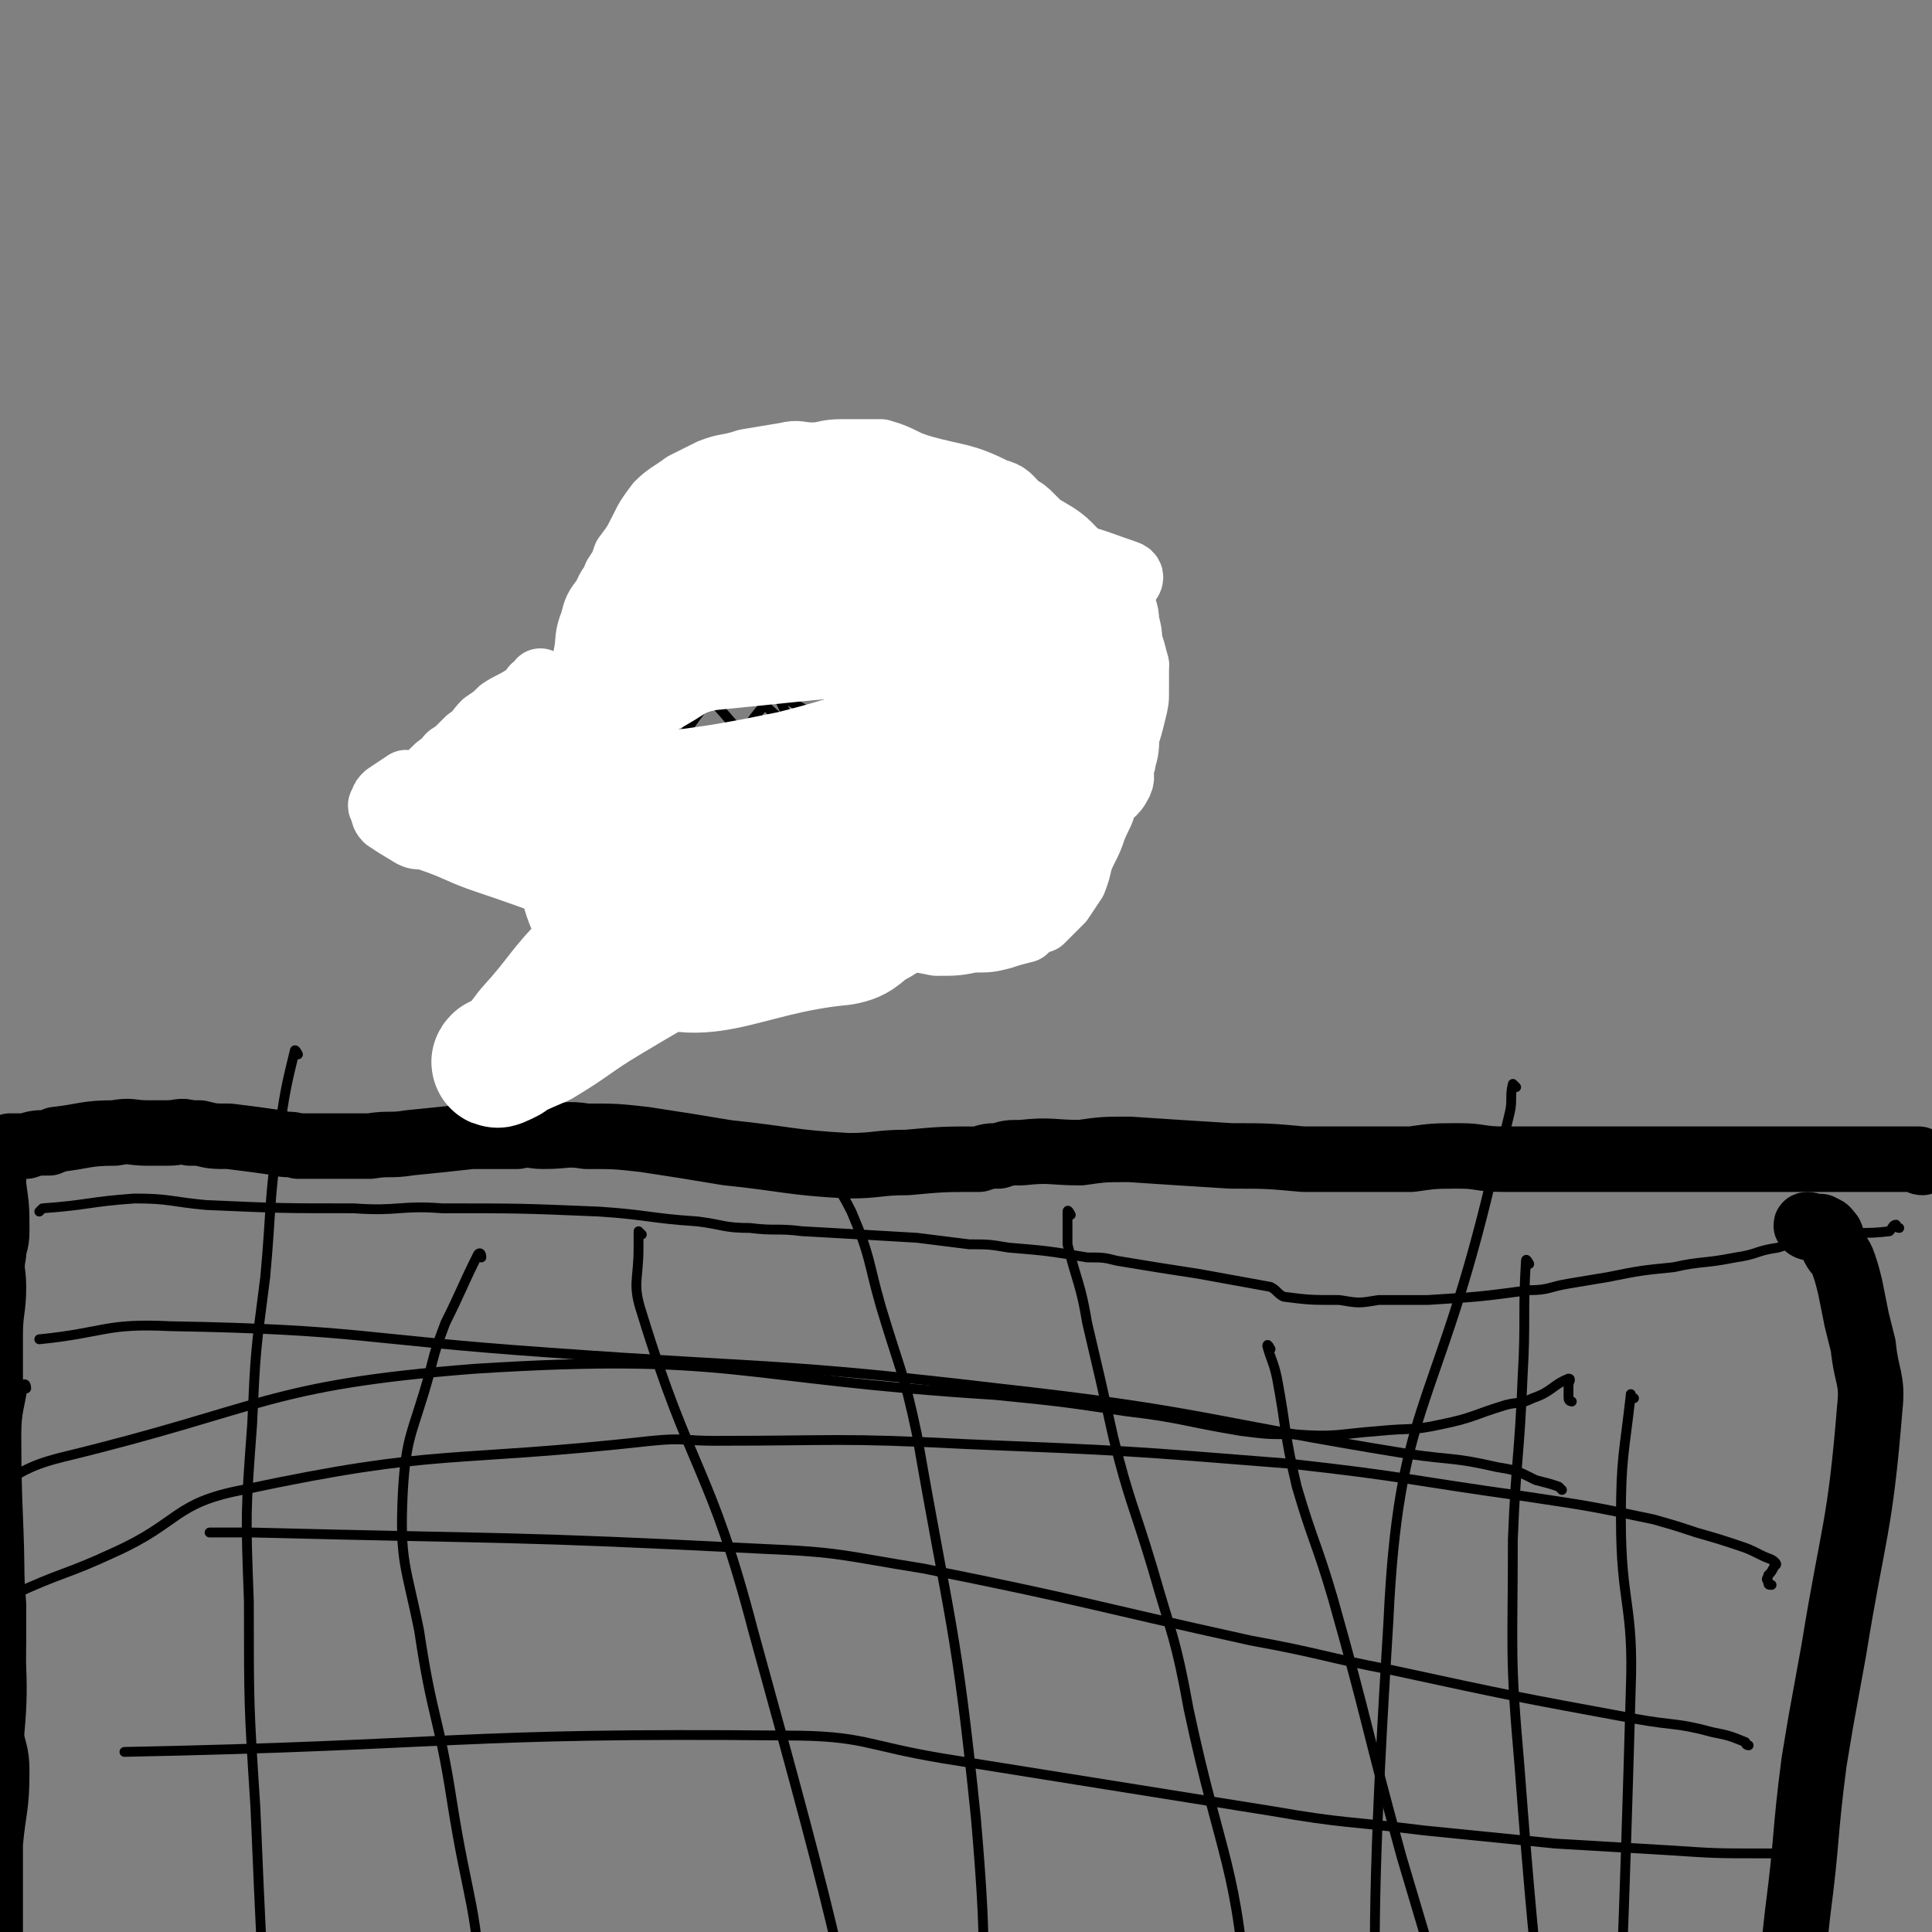
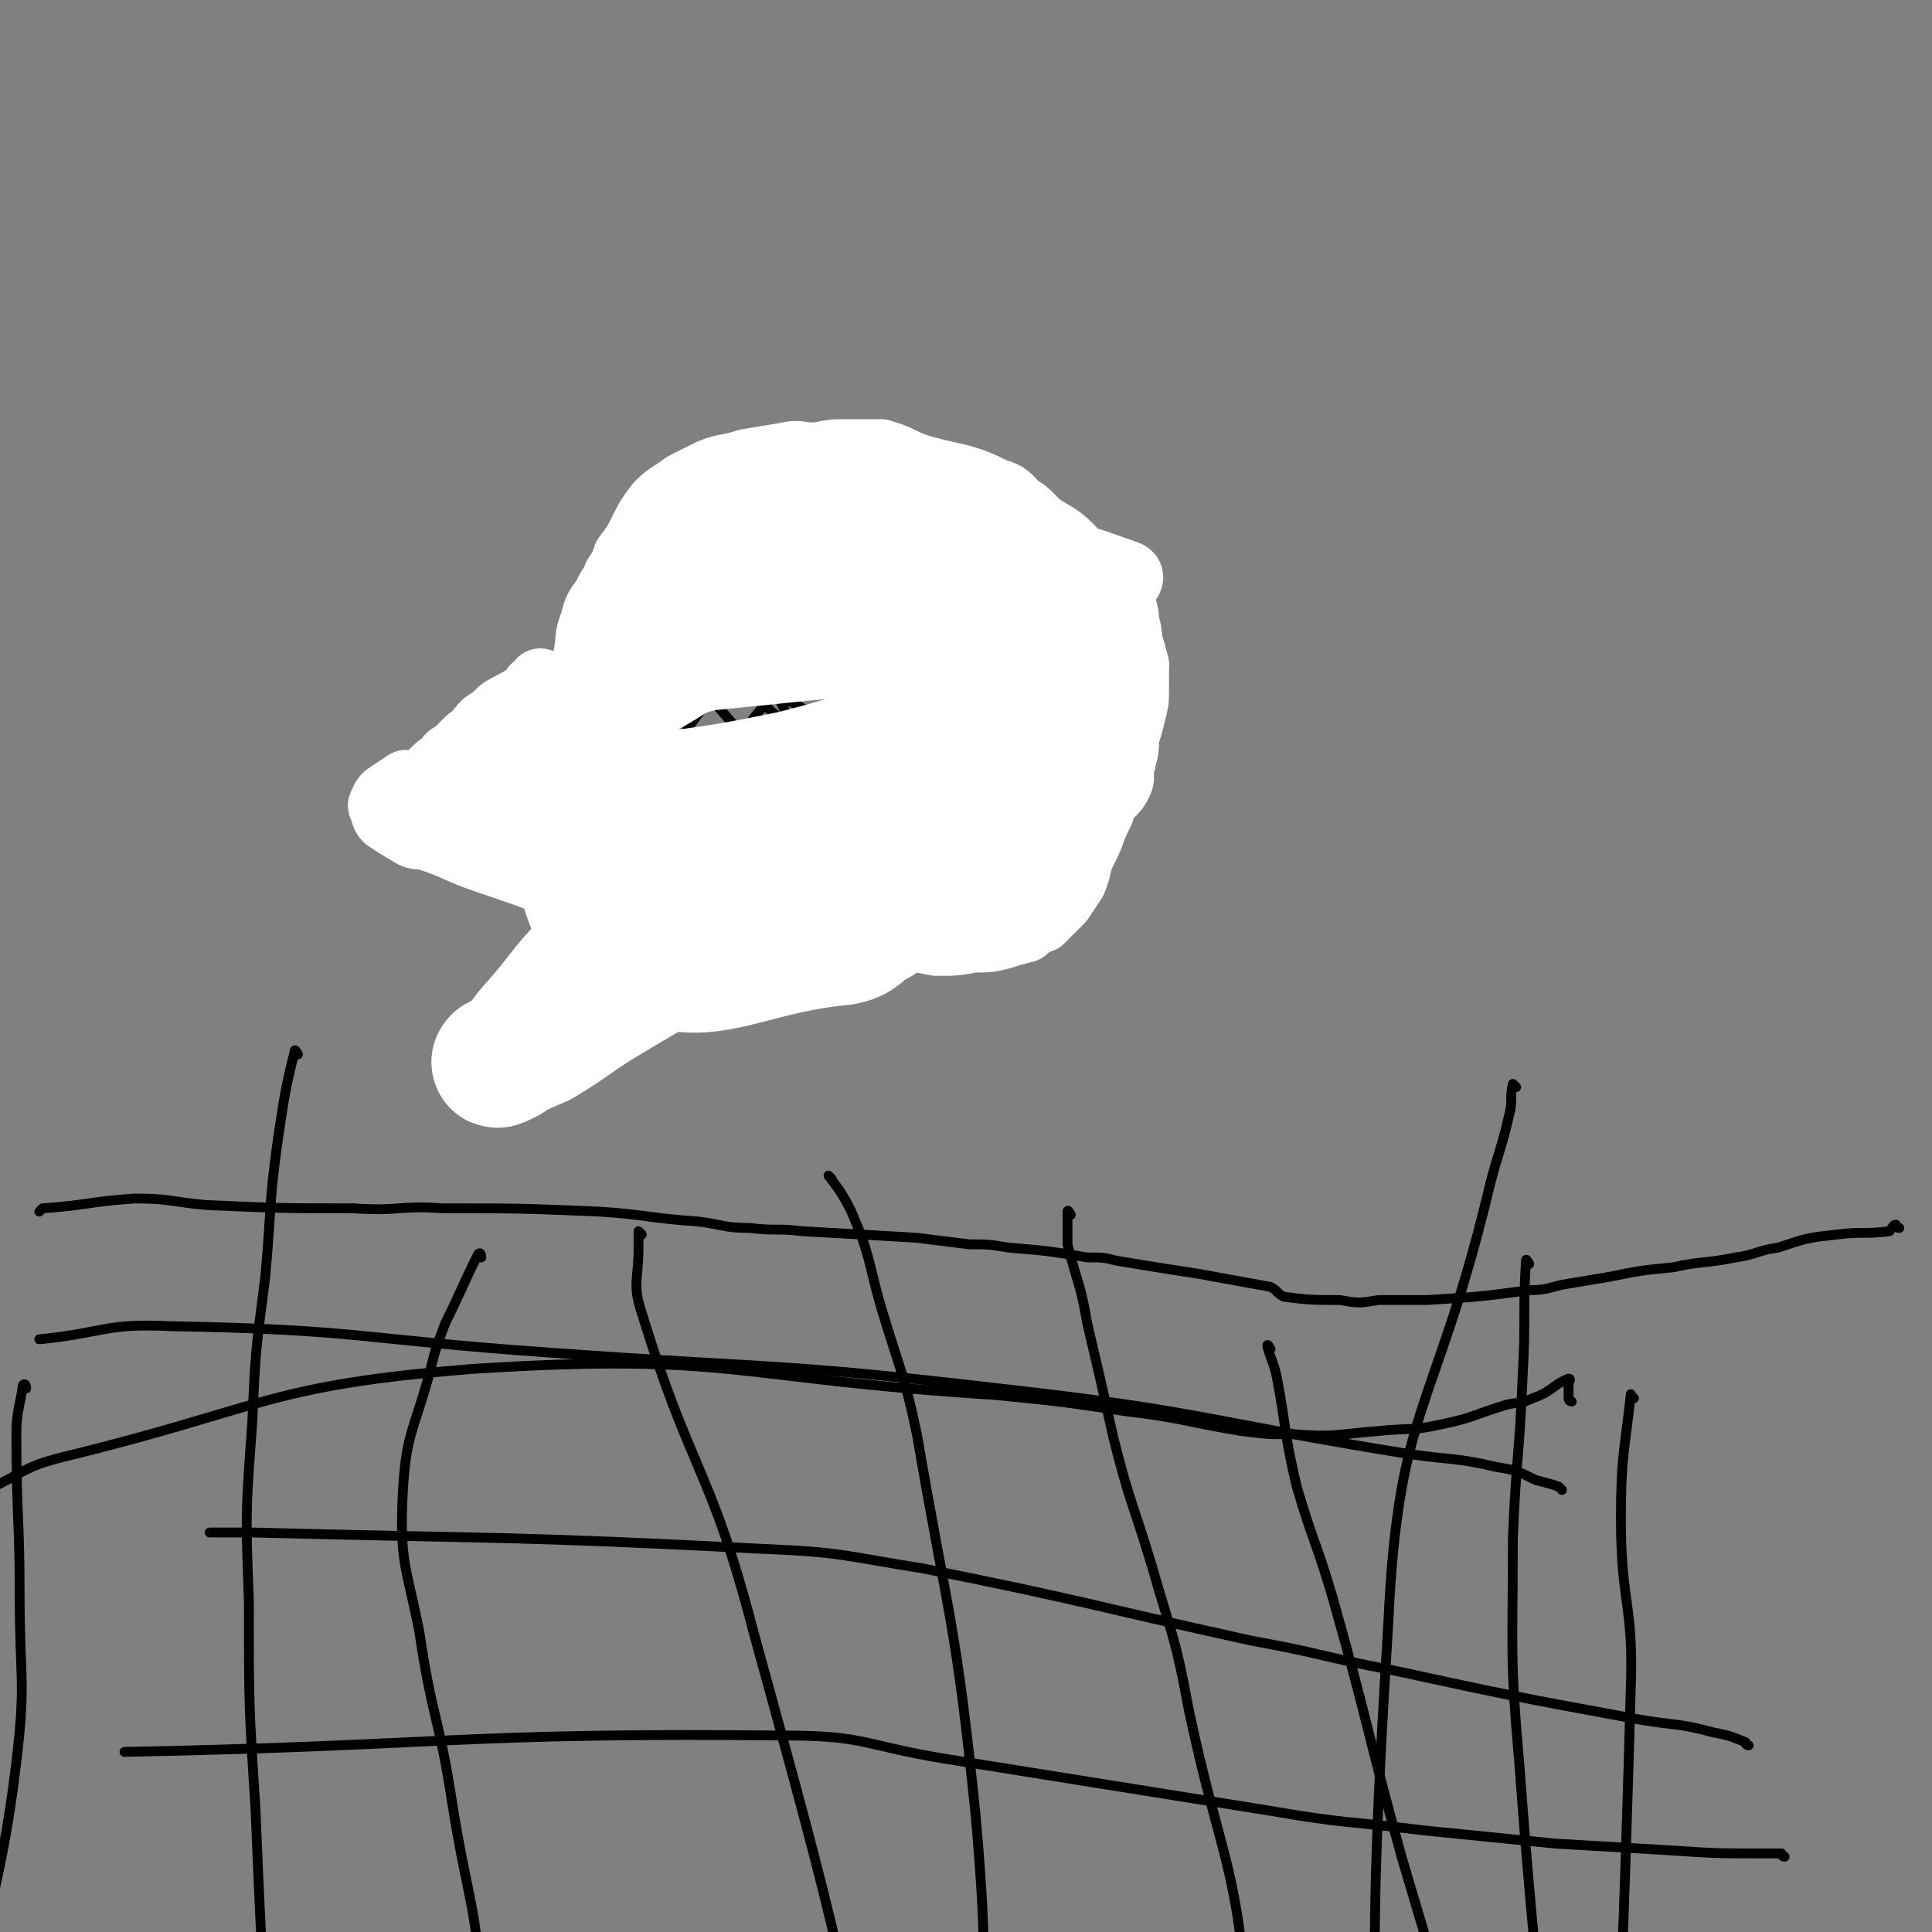
<svg xmlns="http://www.w3.org/2000/svg" viewBox="0 0 590 590" version="1.1">
  <rect x="0" y="0" width="590" height="590" fill="#808080" stroke="none" />
  <g fill="none" stroke="#000000" stroke-width="20" stroke-linecap="round" stroke-linejoin="round">
-     <path d="M587,355c-1,0 -1,-1 -1,-1 -6,0 -6,0 -12,0 -57,0 -57,0 -115,0 -7,0 -7,-1 -13,-1 -8,0 -8,0 -15,1 -8,0 -8,0 -16,0 -8,0 -8,0 -17,0 -11,-1 -11,-1 -22,-1 -16,-1 -16,-1 -31,-2 -8,0 -8,0 -15,1 -9,0 -9,-1 -18,0 -4,0 -4,0 -7,1 -3,0 -3,0 -6,1 -11,0 -11,0 -22,1 -9,0 -9,1 -18,1 -18,-1 -18,-2 -37,-4 -12,-2 -12,-2 -25,-4 -9,-1 -9,-1 -18,-1 -6,-1 -6,0 -13,0 -4,0 -4,-1 -8,0 -7,0 -7,0 -14,0 -9,1 -9,1 -19,2 -6,1 -6,0 -12,1 -1,0 -1,0 -3,0 -4,0 -4,0 -8,0 -5,0 -5,0 -11,0 -3,-1 -3,0 -6,-1 -7,-1 -7,-1 -15,-2 -5,0 -5,0 -9,-1 -2,0 -2,0 -3,0 -3,-1 -3,0 -7,0 -3,0 -3,0 -6,0 -5,0 -5,-1 -10,0 -9,0 -9,1 -18,2 -1,1 -1,0 -2,1 -4,0 -4,0 -7,1 -2,0 -2,0 -5,0 -1,1 -2,1 -2,2 -2,3 -2,3 -3,7 0,1 0,1 0,3 1,7 1,7 1,14 0,4 -1,4 -1,7 -1,5 0,5 0,10 0,7 -1,7 -1,15 0,2 0,2 0,5 0,6 0,6 0,12 -1,16 -1,16 -1,32 0,17 1,17 2,33 0,6 0,6 0,12 0,8 -1,8 -1,16 0,5 0,5 0,11 1,6 2,6 2,12 0,11 -1,11 -2,22 0,9 0,9 0,18 0,24 0,24 0,49 0,4 0,4 0,8 " />
-     <path d="M553,375c-1,0 -2,-1 -1,-1 0,0 1,0 3,1 1,0 1,-1 1,0 2,0 2,1 3,2 1,2 0,2 1,4 1,2 2,2 3,5 1,3 1,3 2,7 1,5 1,5 2,10 1,4 1,4 2,8 1,10 3,10 2,19 -3,37 -5,37 -11,74 -2,11 -2,11 -4,22 -1,6 -1,6 -2,12 -3,23 -2,23 -5,46 -3,27 -3,27 -6,54 -2,15 -1,15 -4,29 -2,11 -3,11 -6,22 " />
-   </g>
+     </g>
  <g fill="none" stroke="#000000" stroke-width="3" stroke-linecap="round" stroke-linejoin="round">
    <path d="M580,375c-1,0 -1,-1 -1,-1 -1,0 -1,1 -2,2 -8,1 -8,0 -16,1 -9,1 -9,1 -18,4 -7,1 -6,2 -13,3 -10,2 -10,1 -19,3 -10,1 -10,1 -20,3 -6,1 -6,1 -12,2 -6,1 -6,2 -12,2 -15,2 -15,2 -31,3 -8,0 -8,0 -15,0 -6,1 -6,1 -12,0 -9,0 -9,0 -17,-1 -2,-1 -2,-2 -4,-3 -11,-2 -11,-2 -22,-4 -13,-2 -13,-2 -25,-4 -4,-1 -4,-1 -9,-1 -12,-2 -12,-2 -24,-3 -6,-1 -6,-1 -12,-1 -8,-1 -8,-1 -16,-2 -17,-1 -17,-1 -35,-2 -8,-1 -8,0 -16,-1 -8,0 -8,-1 -16,-2 -15,-1 -15,-2 -30,-3 -24,-1 -24,-1 -48,-1 -13,-1 -13,1 -27,0 -22,0 -22,0 -45,-1 -11,-1 -11,-2 -22,-2 -14,1 -14,2 -28,3 0,0 0,0 -1,1 " />
-     <path d="M541,484c-1,0 -1,0 -1,-1 -1,-1 0,-1 0,-2 1,-1 1,-1 2,-3 0,0 1,0 0,-1 -1,-1 -2,-1 -4,-2 -4,-2 -4,-2 -7,-3 -6,-2 -6,-2 -13,-4 -6,-2 -6,-2 -13,-4 -19,-4 -19,-4 -39,-7 -36,-5 -36,-6 -72,-10 -50,-4 -50,-4 -99,-6 -39,-2 -39,-1 -77,-1 -9,0 -9,-1 -19,0 -63,7 -64,2 -125,15 -21,4 -19,10 -39,19 -15,7 -16,6 -31,13 -10,4 -10,4 -20,8 " />
    <path d="M534,533c-1,0 -1,-1 -1,-1 -5,-2 -5,-2 -10,-3 -11,-3 -12,-2 -23,-4 -38,-7 -38,-7 -75,-15 -21,-4 -21,-5 -43,-9 -50,-11 -50,-12 -100,-22 -25,-4 -25,-5 -49,-6 -78,-4 -78,-3 -156,-5 -6,0 -6,0 -13,0 " />
    <path d="M545,567c-1,0 -1,-1 -1,-1 -3,0 -3,0 -6,0 -14,0 -14,0 -29,-1 -17,-1 -17,-1 -34,-2 -20,-2 -20,-2 -40,-4 -24,-3 -24,-2 -47,-6 -25,-4 -25,-4 -50,-8 -25,-4 -25,-4 -50,-8 -24,-4 -24,-7 -48,-7 -101,-1 -101,3 -202,5 " />
    <path d="M480,428c0,0 -1,0 -1,-1 0,-1 0,-1 0,-2 0,-1 0,-1 0,-2 0,-1 1,-2 0,-2 -5,2 -5,4 -11,6 -4,2 -4,1 -8,2 -10,3 -10,4 -20,6 -9,2 -9,1 -19,2 -13,1 -13,2 -26,1 -8,0 -8,0 -16,-1 -18,-3 -18,-4 -35,-6 -20,-3 -20,-3 -40,-5 -80,-5 -80,-13 -159,-8 -64,5 -64,12 -126,27 -12,3 -12,5 -23,10 0,0 0,0 0,0 " />
    <path d="M477,455c0,0 -1,-1 -1,-1 -3,-1 -3,-1 -7,-2 -6,-3 -6,-3 -12,-4 -13,-3 -13,-2 -27,-4 -62,-10 -62,-13 -125,-20 -68,-8 -69,-6 -138,-11 -57,-4 -57,-7 -115,-8 -20,-1 -20,2 -40,4 " />
    <path d="M388,412c0,0 -1,-2 -1,-1 1,4 2,5 3,10 3,16 2,16 6,33 5,17 6,17 11,34 11,39 10,39 21,79 11,37 11,37 22,74 13,48 13,48 26,96 0,2 1,2 1,4 " />
    <path d="M327,371c0,0 -1,-2 -1,-1 0,4 0,5 0,10 3,12 4,12 6,24 4,17 4,17 8,35 5,20 6,20 12,40 6,21 7,21 11,43 10,47 15,47 18,94 3,52 -2,53 -5,105 -1,24 -2,24 -5,48 " />
    <path d="M254,360c0,0 -1,-1 -1,-1 3,4 4,5 7,11 6,14 5,15 9,29 6,20 7,20 11,39 10,58 12,58 18,117 4,46 2,46 1,92 -1,93 -3,93 -7,185 " />
    <path d="M196,377c0,0 -1,-1 -1,-1 0,1 0,1 0,3 0,1 0,1 0,2 0,10 -2,11 1,20 15,49 21,47 34,97 27,98 27,99 46,199 5,26 2,27 2,54 0,43 0,43 -2,86 0,4 -1,4 -2,8 " />
    <path d="M147,384c0,0 0,-2 -1,-1 -5,10 -5,11 -10,21 -3,8 -3,8 -5,16 -5,18 -7,18 -8,36 -1,21 1,22 5,42 4,27 6,26 10,52 5,32 8,32 9,64 3,88 -1,89 -1,177 " />
    <path d="M91,322c0,0 -1,-2 -1,-1 -3,12 -3,13 -5,26 -3,21 -2,21 -4,43 -3,23 -3,23 -4,45 -2,27 -2,27 -1,54 0,32 0,32 2,63 3,73 4,73 7,145 1,36 0,36 1,73 0,28 1,28 1,57 0,8 0,9 -1,17 -4,20 -5,20 -9,40 " />
    <path d="M8,424c0,0 0,-2 -1,-1 -1,7 -2,8 -2,15 0,25 1,25 1,49 0,26 2,26 -1,51 -5,42 -10,42 -13,84 -1,17 2,17 4,34 " />
    <path d="M499,427c-1,0 -1,-2 -1,-1 -2,18 -3,19 -3,38 0,26 4,26 3,52 -4,143 -6,143 -14,286 -1,8 -1,8 -3,15 " />
    <path d="M463,332c0,0 -1,-1 -1,-1 -1,4 0,5 -1,9 -3,13 -4,13 -7,26 -16,65 -27,64 -30,129 -8,129 -4,131 8,260 7,73 15,72 30,145 " />
    <path d="M467,386c0,0 -1,-2 -1,-1 -1,16 0,18 -1,35 -1,25 -2,25 -3,50 0,35 -1,35 2,69 6,80 8,80 16,160 " />
    <path d="M311,257c0,0 -1,0 -1,-1 2,-2 3,-2 5,-5 1,-2 1,-2 2,-5 2,-5 1,-5 2,-11 1,-4 1,-4 1,-7 1,-5 0,-5 0,-9 0,-8 1,-8 1,-15 1,-4 1,-4 0,-8 0,-4 0,-5 -2,-9 -2,-5 -3,-5 -6,-10 -1,-4 0,-5 -2,-8 -6,-9 -5,-11 -13,-16 -9,-7 -11,-6 -22,-8 -10,-2 -10,0 -21,0 -4,1 -5,0 -9,2 -10,4 -11,3 -20,10 -4,3 -2,5 -5,10 -6,8 -8,7 -13,15 -3,5 -3,5 -5,10 -1,5 -2,5 -2,9 0,9 1,9 2,18 0,4 -2,4 -1,8 3,13 3,13 9,26 2,5 3,5 7,8 9,9 8,10 18,16 8,4 9,4 18,4 11,0 12,0 23,-4 8,-3 7,-5 14,-10 7,-5 6,-5 13,-10 6,-5 7,-4 12,-10 12,-13 12,-13 22,-27 4,-6 3,-6 7,-13 " />
-     <path d="M307,150c0,0 -1,-1 -1,-1 -1,2 0,3 -1,5 -1,6 -2,6 -4,11 -2,4 -2,4 -4,8 -3,4 -3,4 -7,9 -7,11 -7,11 -16,22 -3,4 -3,4 -6,8 -7,8 -7,7 -14,16 -3,3 -3,2 -5,6 -6,10 -5,11 -11,22 -2,3 -3,2 -5,5 -5,7 -5,8 -9,15 -2,2 -2,3 -4,4 -1,1 -1,-1 -2,-1 " />
    <path d="M309,156c0,0 -1,-1 -1,-1 0,1 1,2 0,4 -1,3 -1,3 -3,6 -3,3 -4,3 -6,5 -9,8 -10,7 -18,15 -4,5 -3,6 -7,11 -6,6 -8,5 -14,11 -7,7 -7,8 -14,16 -3,4 -2,5 -5,9 -2,3 -2,3 -5,6 -2,3 -2,3 -4,5 -10,10 -10,10 -20,19 -3,4 -2,4 -5,7 -2,2 -2,1 -4,3 -2,0 -1,1 -3,1 -5,0 -5,0 -10,-1 -2,-1 -2,-1 -4,-1 " />
    <path d="M293,149c0,0 -1,-1 -1,-1 -1,2 -1,3 -2,6 -1,3 -1,3 -3,4 -7,9 -7,9 -14,17 -8,9 -8,8 -16,16 -5,5 -6,5 -11,10 -7,8 -7,8 -14,16 -5,6 -4,7 -10,13 -4,4 -5,2 -10,6 -8,5 -7,6 -14,12 -11,10 -11,11 -22,19 -1,1 -1,0 -2,0 " />
    <path d="M280,145c0,0 -1,-1 -1,-1 -1,1 -1,2 -2,4 0,2 0,2 -1,4 -7,7 -7,8 -14,14 -8,6 -9,6 -17,12 -6,5 -6,5 -12,10 -3,2 -3,2 -6,4 -9,6 -9,6 -17,12 -6,4 -6,4 -12,9 -5,5 -5,5 -11,9 -4,4 -4,3 -8,7 -1,1 -1,1 -2,2 " />
    <path d="M320,179c0,0 -1,-1 -1,-1 -2,2 -1,3 -3,5 -2,3 -2,3 -4,5 -8,9 -7,9 -16,18 -7,8 -8,7 -15,15 -5,7 -4,8 -8,15 -4,6 -4,5 -8,10 -4,9 -3,9 -8,17 -3,5 -4,4 -7,9 -2,3 -2,3 -3,6 0,1 0,1 -1,2 0,1 0,1 -1,2 " />
    <path d="M346,197c0,0 -1,-1 -1,-1 -1,1 0,2 -1,3 0,2 0,2 -1,4 -4,4 -5,4 -10,8 -9,7 -9,7 -18,15 -6,5 -6,5 -12,10 -9,6 -10,5 -18,13 -7,6 -6,7 -12,14 -5,7 -5,7 -11,13 -5,5 -5,5 -10,9 -2,2 -2,2 -3,3 -1,1 -1,1 -1,1 -2,-3 -2,-4 -4,-8 -1,-3 -1,-3 -2,-6 " />
    <path d="M253,149c0,0 -1,-1 -1,-1 1,0 2,0 3,1 2,1 2,1 3,3 3,3 3,3 6,7 6,7 7,7 14,13 8,9 9,9 17,19 7,6 6,7 13,14 4,4 5,4 9,7 3,2 3,2 5,4 1,1 2,1 2,1 -4,-1 -5,-1 -9,-3 -8,-3 -8,-3 -15,-7 -10,-5 -10,-6 -20,-12 -11,-6 -11,-6 -22,-11 -2,-1 -2,-1 -3,-1 -10,-4 -10,-3 -19,-8 -7,-4 -6,-6 -13,-10 -1,-1 -3,-2 -3,-2 -1,0 0,2 2,3 5,5 5,5 10,10 7,7 7,6 14,13 11,13 11,14 22,27 11,11 10,12 21,23 6,6 6,6 12,10 4,2 7,3 7,3 1,0 -3,-2 -6,-3 -6,-4 -6,-4 -12,-7 -11,-6 -10,-7 -21,-13 -14,-8 -14,-7 -28,-15 -9,-5 -8,-5 -17,-10 -8,-5 -8,-4 -17,-9 -3,-2 -3,-3 -7,-4 -1,-1 -2,-1 -3,0 0,0 1,1 2,2 3,5 2,5 6,10 3,4 5,2 8,6 13,14 13,15 25,29 11,12 11,12 21,24 5,5 4,6 8,12 3,4 4,4 7,8 1,2 1,2 3,4 0,0 2,0 2,0 0,-1 -1,-1 -3,-1 -1,-1 -1,-1 -2,-2 -5,-2 -5,-2 -9,-5 -8,-4 -8,-4 -15,-9 -9,-6 -9,-6 -18,-11 -3,-2 -3,-2 -7,-3 -3,-1 -3,-1 -5,-2 -1,0 -1,-1 -1,-1 2,0 3,0 5,1 2,0 2,1 5,2 3,1 3,2 6,3 6,4 6,4 12,7 4,2 4,2 8,4 5,2 5,2 9,4 1,1 1,1 2,1 1,0 1,0 2,1 " />
    <path d="M243,291c0,0 -1,-1 -1,-1 1,-1 2,0 4,-1 1,-1 1,-1 3,-3 9,-9 10,-9 18,-19 7,-9 6,-9 12,-19 6,-11 5,-12 11,-24 4,-7 5,-7 10,-14 4,-7 4,-7 9,-14 4,-6 4,-5 9,-11 2,-2 5,-4 4,-5 -2,-1 -6,0 -12,2 -6,2 -6,3 -10,6 -18,13 -19,12 -35,27 -14,14 -12,16 -24,31 -7,7 -7,7 -14,14 0,1 -2,2 -1,1 6,-12 7,-13 14,-26 3,-5 3,-5 6,-10 3,-3 4,-3 5,-7 6,-13 5,-13 9,-27 2,-5 2,-6 4,-11 0,-2 1,-2 1,-4 0,-1 0,-2 0,-2 -9,4 -11,3 -19,10 -18,14 -18,15 -32,33 -10,13 -8,15 -17,29 -3,5 -9,10 -6,10 8,-2 15,-7 29,-16 14,-9 14,-9 27,-19 7,-6 7,-6 11,-13 3,-7 5,-9 3,-15 -2,-5 -6,-6 -11,-7 -3,0 -4,2 -6,5 -5,6 -12,7 -9,14 6,19 11,21 26,39 3,4 4,2 8,4 13,5 13,5 25,10 1,0 3,0 2,0 -20,-13 -23,-13 -44,-28 -17,-12 -16,-13 -32,-27 -7,-6 -9,-5 -15,-11 -3,-4 -8,-9 -4,-9 21,-5 27,-5 53,-2 13,2 13,4 23,11 15,11 15,12 27,27 4,4 3,5 5,10 0,1 -1,2 -2,2 -18,-11 -20,-10 -36,-24 -10,-9 -9,-11 -16,-23 -4,-5 -6,-8 -6,-11 0,-2 4,0 6,2 9,12 10,13 17,27 2,5 0,5 0,10 " />
  </g>
  <g fill="none" stroke="#FFFFFF" stroke-width="20" stroke-linecap="round" stroke-linejoin="round">
    <path d="M170,231c0,0 -1,-1 -1,-1 1,2 1,3 3,5 2,3 2,4 5,7 5,5 4,5 10,9 7,5 7,3 14,7 4,3 3,4 7,6 5,3 5,3 10,6 4,2 4,2 8,4 5,2 5,2 10,4 1,1 1,1 2,1 4,1 4,1 8,2 2,0 2,0 4,1 3,0 3,0 6,1 3,0 3,0 7,1 3,0 3,0 7,0 4,0 4,0 9,0 3,-1 3,-1 5,-2 4,-1 4,0 8,-2 7,-2 7,-2 13,-5 5,-3 4,-3 8,-6 5,-4 5,-4 10,-7 3,-3 3,-4 6,-7 1,-1 2,-1 3,-2 0,-2 0,-2 1,-3 0,-1 1,-1 2,-1 0,-2 0,-2 1,-3 3,-4 4,-3 6,-7 1,-2 0,-3 0,-5 1,-1 1,-1 1,-2 1,-3 1,-4 1,-7 1,-3 1,-3 2,-7 1,-4 1,-4 1,-7 0,-4 0,-4 0,-8 -1,-4 -1,-4 -2,-7 -1,-3 0,-3 -1,-6 0,-4 -1,-4 -2,-7 -2,-2 -2,-2 -4,-4 -3,-3 -3,-3 -6,-6 -4,-3 -4,-3 -8,-7 -5,-4 -5,-4 -9,-8 -2,-2 -2,-2 -4,-3 -3,-3 -3,-4 -7,-5 -10,-5 -11,-4 -22,-7 -7,-2 -6,-3 -13,-5 -3,0 -3,0 -5,0 -4,0 -4,0 -7,0 -5,0 -5,1 -9,1 -4,0 -4,-1 -8,0 -6,1 -6,1 -12,2 -6,2 -6,1 -11,3 -4,2 -4,2 -8,4 -4,3 -5,3 -8,6 -3,4 -3,4 -5,8 -2,4 -2,4 -5,8 -1,3 -1,3 -3,6 -1,3 -2,3 -3,6 -3,4 -3,4 -4,8 -2,5 -1,5 -2,10 -1,4 0,4 -1,8 -1,3 -2,3 -3,7 -2,5 -3,5 -4,11 0,5 1,5 2,10 0,4 -1,4 0,8 1,4 3,4 5,8 0,2 -1,2 0,4 3,5 3,5 7,11 4,6 3,7 8,12 5,4 6,3 12,5 7,1 8,0 15,0 11,0 11,0 22,0 9,-1 9,-1 18,-2 4,-1 5,0 8,-1 0,-1 -1,-2 -2,-3 -1,-1 -1,-1 -3,-1 -1,-1 -1,-1 -3,-1 -3,-1 -3,0 -5,0 -17,0 -17,1 -34,1 -18,-1 -18,0 -36,-3 -18,-4 -18,-5 -36,-11 -9,-3 -9,-4 -18,-7 -3,-1 -3,0 -5,-1 -5,-3 -5,-3 -8,-5 -1,-1 -1,-2 -1,-3 -1,-1 -1,-1 0,-2 0,-1 0,-1 1,-2 3,-2 3,-2 6,-4 1,0 2,1 2,1 4,-2 4,-2 7,-5 1,-1 1,-1 3,-2 1,-2 1,-2 3,-3 2,-2 2,-2 4,-4 3,-2 3,-3 5,-5 3,-2 3,-2 5,-4 3,-2 4,-2 7,-4 2,-1 2,-1 3,-3 1,0 2,-2 2,-2 0,0 0,2 0,3 0,1 0,1 0,2 0,1 -1,1 0,2 1,7 1,7 3,13 2,6 3,6 6,10 3,4 4,3 7,6 5,3 5,3 9,6 8,5 8,5 15,10 7,5 7,5 15,9 4,2 4,3 9,4 8,4 8,4 17,6 9,3 9,3 19,5 5,1 5,1 10,2 6,1 6,1 11,2 6,0 6,0 11,-1 5,0 5,0 9,-1 3,-1 3,-1 7,-2 2,-2 2,-2 5,-3 3,-3 3,-3 6,-6 2,-3 2,-3 4,-6 2,-5 1,-5 3,-9 2,-4 2,-4 3,-7 2,-5 3,-5 3,-9 1,-3 0,-3 -1,-7 -1,-3 -1,-3 -2,-6 0,-3 -1,-4 -1,-7 1,-7 3,-6 4,-13 1,-3 1,-3 1,-7 -1,-2 -2,-2 -3,-4 -1,-5 1,-5 -1,-9 -1,-4 -1,-4 -3,-7 -3,-3 -3,-3 -6,-5 -3,-3 -4,-3 -7,-5 -4,-4 -3,-5 -8,-8 -4,-4 -5,-3 -10,-5 -13,-5 -13,-5 -27,-9 -6,-2 -6,-2 -12,-3 -3,-1 -3,-1 -7,-1 -4,-1 -4,-2 -8,-1 -5,0 -5,0 -10,2 -20,8 -21,7 -40,17 -3,2 -2,3 -4,7 -3,4 -3,3 -5,7 0,3 0,3 1,5 0,3 0,3 1,6 1,3 1,3 2,6 1,4 1,4 1,9 0,4 -1,4 -1,8 -1,3 -1,3 -1,6 -1,6 -1,6 -2,12 -2,4 -3,4 -4,8 -1,2 0,2 0,4 0,2 0,2 0,3 0,1 0,2 0,2 -1,0 -1,-1 -1,-2 -1,-2 0,-2 0,-3 -1,-1 -2,-1 -2,-2 -1,-5 -1,-5 -1,-9 -1,-5 -1,-5 0,-10 0,-4 0,-4 2,-8 1,-7 2,-6 4,-13 2,-6 1,-6 3,-12 2,-4 3,-3 5,-7 1,-1 1,-1 2,-1 3,-2 3,-2 5,-4 2,-1 2,-1 5,-3 2,-1 2,-1 5,-2 5,-2 4,-3 10,-5 6,-3 6,-2 12,-3 3,-1 3,-1 6,-2 3,-1 3,-1 5,-1 2,-1 2,-1 5,-1 5,-1 5,-1 10,-1 5,-1 5,-1 11,-1 3,-1 3,-1 7,-1 10,-1 10,-2 21,-1 6,0 6,0 11,2 6,1 6,0 11,3 7,4 6,5 12,10 2,2 2,2 3,3 2,3 2,3 4,6 2,3 3,3 4,6 2,6 2,6 2,12 1,3 0,3 -1,7 0,3 -1,3 -2,6 -2,6 -1,6 -3,11 -2,6 -3,6 -6,11 -2,4 -2,4 -5,8 -2,3 -2,3 -5,6 -3,3 -4,3 -8,6 -4,3 -3,4 -8,8 -4,3 -4,3 -8,7 -3,1 -3,1 -6,3 -5,2 -5,2 -10,5 -4,1 -4,1 -8,3 -2,0 -2,0 -4,1 -4,0 -4,0 -9,1 -7,0 -7,0 -14,0 -7,-1 -7,-1 -13,-3 -8,-1 -8,-1 -16,-4 -7,-2 -7,-3 -15,-6 -2,-1 -2,-1 -4,-2 -7,-3 -8,-2 -14,-5 -5,-2 -4,-2 -8,-5 -4,-2 -4,-2 -7,-5 -2,-2 -3,-2 -4,-5 -1,-1 -1,-2 0,-3 0,0 1,0 2,0 " />
    <path d="M347,203c0,0 -1,-1 -1,-1 -1,0 -1,1 -2,2 -1,0 -1,-1 -2,0 -1,0 0,1 -1,2 0,1 -1,1 -1,2 0,1 1,1 0,2 0,1 0,1 -1,2 0,1 -1,1 -1,2 0,2 1,2 0,4 -1,4 -1,4 -4,8 -2,3 -2,3 -4,6 -1,1 0,2 -1,3 -2,2 -2,2 -5,5 -2,1 -2,2 -4,2 -3,2 -3,1 -7,2 -3,0 -3,0 -7,0 -8,0 -8,0 -16,0 -30,-3 -30,-3 -59,-7 -7,-1 -7,-2 -13,-2 -15,-2 -15,-2 -29,-3 -5,0 -5,0 -9,0 -7,-1 -7,0 -14,-2 -1,-1 -2,-2 -1,-3 0,-1 1,-1 3,-2 36,-13 36,-15 73,-26 30,-9 30,-8 60,-14 9,-2 9,-1 19,-2 10,-1 11,0 21,-3 3,-1 6,-4 3,-5 -12,-4 -16,-7 -32,-5 -48,5 -51,3 -95,19 -30,11 -29,16 -54,35 -12,9 -12,10 -20,21 -3,5 -2,6 -3,11 " />
  </g>
  <g fill="none" stroke="#FFFFFF" stroke-width="40" stroke-linecap="round" stroke-linejoin="round">
    <path d="M166,246c0,0 -1,-1 -1,-1 2,0 3,0 6,1 6,0 6,1 12,0 29,-4 30,-3 59,-9 24,-6 24,-8 48,-15 6,-2 6,-2 13,-4 10,-3 10,-3 20,-6 2,-1 2,-1 5,-3 4,-2 5,-1 7,-4 1,-1 -1,-2 -2,-2 -11,1 -12,-1 -23,4 -28,13 -28,14 -55,30 -21,13 -21,14 -40,28 -11,8 -11,9 -21,17 -7,6 -7,5 -13,11 -10,10 -9,11 -19,22 -3,4 -3,4 -7,8 -2,1 -4,2 -3,1 4,-2 6,-3 13,-6 10,-6 10,-7 20,-13 40,-24 42,-22 80,-48 23,-17 22,-19 42,-39 2,-2 1,-3 1,-6 1,-2 2,-3 1,-5 -2,-6 -1,-11 -8,-12 -40,-4 -43,-2 -85,2 -11,2 -10,4 -20,9 -6,4 -6,4 -12,9 -3,3 -3,4 -5,8 -3,5 -6,5 -5,11 6,27 -1,43 19,55 21,14 32,1 64,-2 6,-1 5,-3 11,-6 6,-4 7,-3 11,-8 13,-14 13,-14 23,-29 2,-3 1,-3 1,-6 1,-2 0,-2 -1,-3 " />
  </g>
</svg>